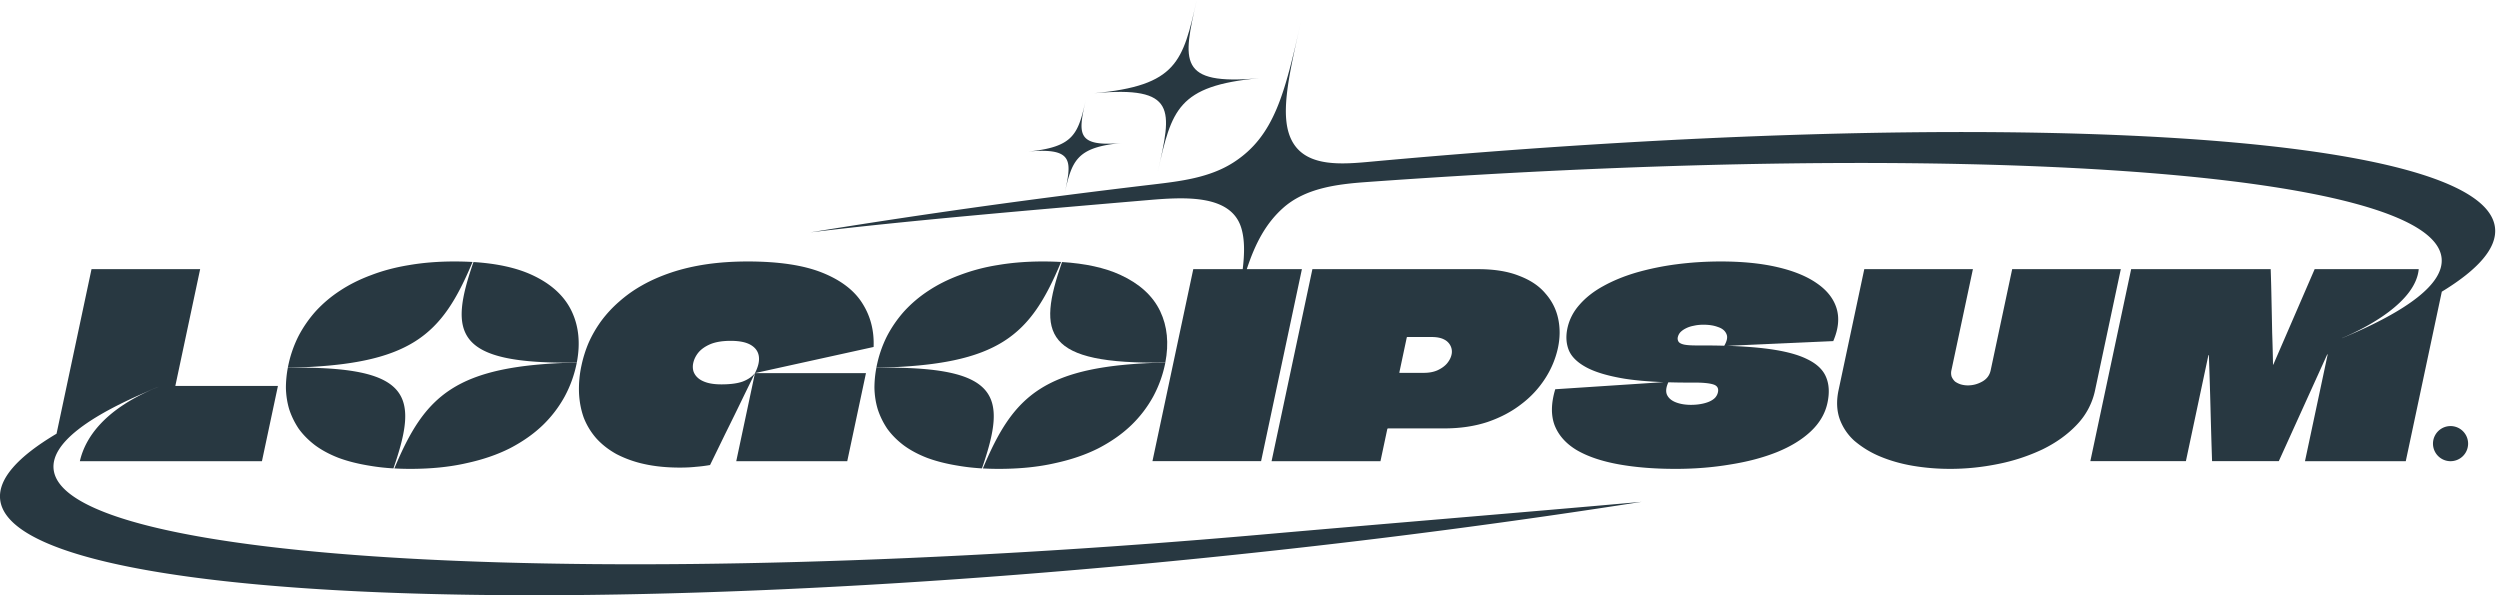
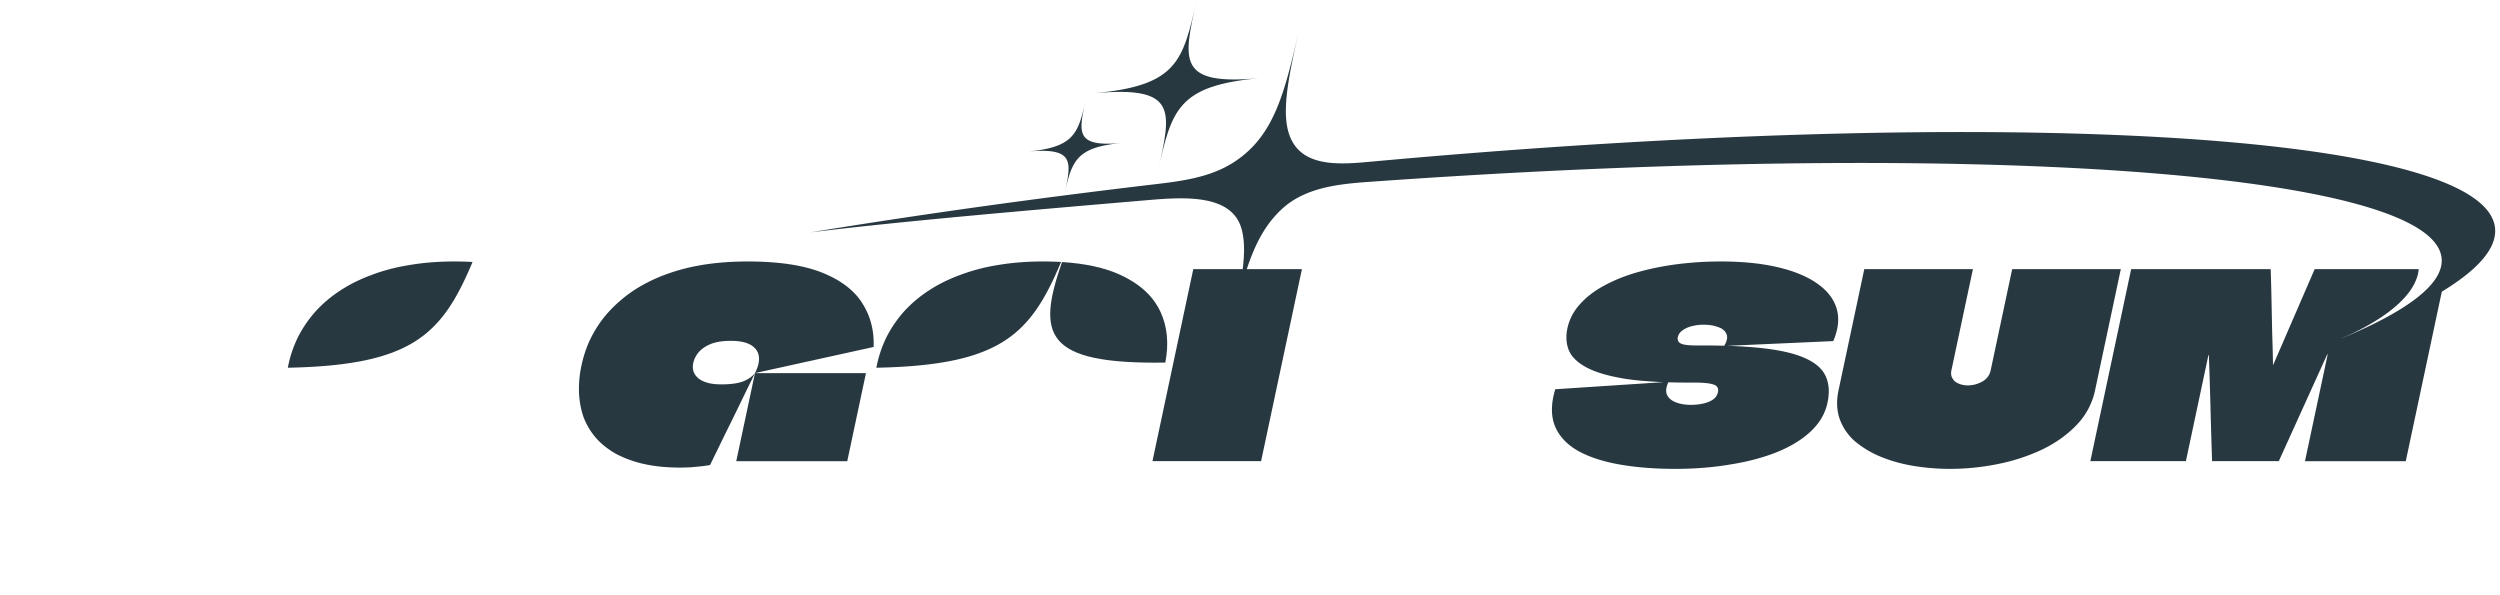
<svg xmlns="http://www.w3.org/2000/svg" width="168" height="40" fill="none">
-   <path fill="#283841" d="M80.422 0c-.937 4.127-1.307 5.756-6.897 6.265 5.59-.51 5.22 1.12 4.283 5.246.932-4.102 1.307-5.755 6.81-6.257-5.503.502-5.127-1.152-4.196-5.254Z" />
+   <path fill="#283841" d="M80.422 0c-.937 4.127-1.307 5.756-6.897 6.265 5.59-.51 5.22 1.12 4.283 5.246.932-4.102 1.307-5.755 6.81-6.257-5.503.502-5.127-1.152-4.196-5.254" />
  <path fill="#283841" d="M82.838 10.948c-1.572.992-3.48 1.228-5.327 1.446-2.022.238-4.024.485-6.003.74.524-2.307.768-3.242 3.901-3.527-3.166.288-2.95-.663-2.414-3.023-.54 2.374-.752 3.311-3.969 3.604 3.184-.29 3.008.625 2.482 2.946a511.947 511.947 0 0 0-17.046 2.48c6.295-.767 15.046-1.515 22.555-2.156 2.438-.209 5.708-.466 6.403 1.88.22.742.224 1.656.09 2.749h-3.322L77.445 30.99h7.3l2.743-12.904h-3.704c.567-1.725 1.275-3.07 2.435-4.107 1.478-1.32 3.567-1.597 5.543-1.74 40.169-2.898 71.795-.78 72.315 5.128.149 1.683-2.24 3.503-6.657 5.343v.007l-.015.006v-.013c1.637-.692 4.931-2.408 5.133-4.624h-6.993l-2.764 6.383c-.002.012-.011.023-.025.035h-.018l.008-.035c-.013-.71-.032-1.422-.057-2.133-.013-.711-.027-1.417-.043-2.117-.013-.71-.031-1.422-.056-2.133h-9.376l-2.743 12.904h6.421l1.51-7.106.004-.017h.017l.008.001c.004.002.007.005.007.01v.004l-.001.002c.042 1.182.079 2.363.109 3.545.03 1.181.065 2.368.105 3.561h4.485l3.246-7.157.003-.017h.018c.007 0 .011.002.013.006l.001.002V23.834l-1.522 7.157h6.773l2.421-11.39c2.463-1.499 3.723-2.947 3.576-4.292-.702-6.453-33.532-8.262-75.201-4.476l-.238.022-.01.001c-1.963.182-4.32.4-5.32-1.256-.959-1.59-.347-4.287.533-8.16-1.08 4.75-1.752 7.716-4.59 9.508Z" />
  <path fill="#283841" fill-rule="evenodd" d="M55.264 18.328c-1.253-.505-2.924-.757-5.01-.757-.998 0-1.926.063-2.785.189-.848.126-1.632.31-2.351.55-.72.242-1.373.528-1.96.86a8.767 8.767 0 0 0-1.553 1.102 8.12 8.12 0 0 0-1.21 1.308c-.332.459-.61.94-.835 1.445a8.293 8.293 0 0 0-.484 1.531 7.394 7.394 0 0 0-.166 1.859c.028.585.134 1.135.317 1.651.198.505.475.964.833 1.377.37.413.822.768 1.357 1.067a7.47 7.47 0 0 0 1.862.67c.717.161 1.52.242 2.412.242.41 0 .766-.018 1.066-.052.31-.023.63-.063.958-.12.331-.677.664-1.36.998-2.048a231.052 231.052 0 0 0 1.308-2.67c.089-.18.177-.362.265-.543l.448-.916-1.258 5.918h7.459l1.258-5.918h-7.459l7.972-1.756c.044-1.09-.206-2.064-.75-2.925-.542-.871-1.44-1.56-2.692-2.064Zm-4.53 6.745c-.192.24-.467.43-.824.567-.355.127-.832.19-1.43.19-.387 0-.713-.04-.977-.12-.264-.081-.47-.19-.617-.328a1.016 1.016 0 0 1-.291-.447 1.136 1.136 0 0 1-.01-.534c.053-.252.168-.487.343-.705.19-.23.459-.419.807-.568.36-.149.816-.223 1.367-.223.586 0 1.036.091 1.349.275.312.183.493.436.542.757.05.321-.037.7-.259 1.136Z" clip-rule="evenodd" />
  <path fill="#283841" d="M71.305 17.605a20.78 20.78 0 0 0-1.223-.034c-1.079 0-2.087.08-3.024.24a12.86 12.86 0 0 0-2.553.672c-.776.286-1.478.636-2.105 1.05a8.563 8.563 0 0 0-1.63 1.376 8.225 8.225 0 0 0-1.167 1.686 7.972 7.972 0 0 0-.711 2.117c8.348-.17 10.353-2.205 12.413-7.107Z" />
-   <path fill="#283841" d="M58.892 24.712a7.402 7.402 0 0 0-.13 1.341c.01.505.084.987.221 1.445.149.46.361.895.637 1.308.29.402.651.769 1.085 1.101.445.333.977.62 1.594.86.62.23 1.326.408 2.12.534.487.084 1.01.142 1.569.175 1.697-4.9 1.238-6.89-7.096-6.764ZM66.049 31.479c.343.019.7.029 1.07.029 1.396 0 2.648-.127 3.757-.379 1.119-.24 2.105-.58 2.96-1.015.858-.448 1.589-.964 2.194-1.549a8.067 8.067 0 0 0 1.461-1.91 8.03 8.03 0 0 0 .82-2.29c-8.215.17-10.212 2.232-12.263 7.114Z" />
  <path fill="#283841" d="M78.31 24.366c-8.188.123-8.628-1.892-6.943-6.757 1.57.098 2.873.383 3.907.856 1.304.597 2.203 1.417 2.696 2.46.475 1.004.588 2.151.34 3.44Z" />
  <path fill="#283841" fill-rule="evenodd" d="m116.071 23.24 7.124-.318c.349-.815.423-1.549.222-2.203-.201-.653-.644-1.216-1.33-1.686-.674-.47-1.559-.831-2.655-1.084-1.083-.252-2.347-.378-3.789-.378-1.02 0-2.013.063-2.978.189a18.46 18.46 0 0 0-2.685.55c-.825.242-1.57.545-2.234.913-.651.355-1.185.774-1.604 1.256-.417.47-.687.998-.812 1.582-.117.551-.082 1.05.104 1.497.189.436.584.815 1.184 1.136.6.321 1.455.573 2.565.757.735.114 1.606.19 2.613.228l-7.283.478c-.282.94-.296 1.749-.041 2.425.267.677.764 1.234 1.492 1.67.731.424 1.661.74 2.789.946 1.129.206 2.409.31 3.84.31 1.29 0 2.512-.098 3.668-.293 1.165-.183 2.208-.459 3.131-.826.936-.378 1.697-.843 2.284-1.393.6-.563.977-1.205 1.13-1.928.142-.665.111-1.238-.091-1.72-.2-.493-.619-.895-1.257-1.205-.635-.32-1.529-.556-2.682-.705-.767-.1-1.669-.165-2.705-.199Zm-.201-.007a53.245 53.245 0 0 0-1.462-.019h-.439c-.317 0-.571-.017-.764-.051-.18-.035-.308-.092-.385-.172a.393.393 0 0 1-.068-.345.722.722 0 0 1 .175-.326c.104-.104.228-.19.372-.259.158-.08.334-.137.529-.172.197-.046.413-.068.648-.068.375 0 .698.051.97.154.285.092.475.247.569.465.096.203.047.468-.145.793Zm-3.756 2.457c-.153.33-.186.606-.097.828.104.23.302.401.594.516.293.115.632.172 1.019.172.235 0 .449-.017.644-.052.207-.034.394-.086.561-.154.167-.07.303-.155.407-.259a.796.796 0 0 0 .203-.378c.059-.275-.05-.453-.326-.533-.264-.08-.672-.12-1.223-.12h-.44c-.47 0-.917-.007-1.342-.02Z" clip-rule="evenodd" />
  <path fill="#283841" d="M132.58 18.087h-7.3l-1.73 8.138c-.148.7-.125 1.337.069 1.91a3.63 3.63 0 0 0 .988 1.48 6.495 6.495 0 0 0 1.712 1.05c.677.286 1.418.498 2.221.636.815.138 1.651.207 2.507.207 1.079 0 2.152-.11 3.218-.327a12.812 12.812 0 0 0 2.988-.981c.916-.447 1.684-.998 2.304-1.652a4.746 4.746 0 0 0 1.232-2.323l1.73-8.138h-7.3l-1.445 6.796c-.07.333-.259.585-.565.757-.306.172-.63.258-.97.258-.164 0-.323-.023-.478-.068a1.38 1.38 0 0 1-.382-.19.992.992 0 0 1-.229-.327.834.834 0 0 1-.011-.447l1.441-6.78Z" />
-   <path fill="#283841" fill-rule="evenodd" d="M99.328 18.087c1.09 0 2.009.149 2.754.447.76.287 1.35.683 1.771 1.188.434.493.72 1.055.855 1.686.136.63.132 1.284-.012 1.961a6.183 6.183 0 0 1-.861 2.065 6.648 6.648 0 0 1-1.597 1.72c-.647.505-1.407.907-2.28 1.205-.87.287-1.838.43-2.905.43h-3.782l-.021.017h-.018l-.003.017-.461 2.168H85.45l2.743-12.904h11.135Zm-3.645 6.968c.352 0 .657-.057.916-.172.273-.126.488-.28.644-.464.159-.195.259-.39.3-.585a.875.875 0 0 0-.055-.568.93.93 0 0 0-.432-.447c-.21-.115-.497-.172-.86-.172h-1.62c-.011 0-.024.005-.038.017l-.004.017-.5 2.357c.01 0 .016.006.013.017h1.636Z" clip-rule="evenodd" />
-   <path fill="#283841" fill-rule="evenodd" d="m11.783 25.933.007-.035 1.66-7.811h-7.3L3.8 29.145C1.198 30.69-.14 32.181.01 33.566c.758 6.96 38.904 8.517 85.2 3.476a538.655 538.655 0 0 0 25.113-3.32c-4.19.375-8.654.754-13.23 1.143h-.005l-.008.001h-.012l-.012.002c-4.02.341-8.125.69-12.207 1.05C40.535 39.82 4.158 37.845 3.6 31.505c-.148-1.673 2.213-3.482 6.582-5.312-3.113 1.37-4.442 3.162-4.815 4.798h12.236l1.075-5.058h-6.895Zm-1.819.328-.21.084c.255-.1.514-.2.779-.301l.125-.051a45.676 45.676 0 0 0-.694.268Z" clip-rule="evenodd" />
  <path fill="#283841" d="M31.756 17.605a20.777 20.777 0 0 0-1.224-.034c-1.078 0-2.086.08-3.023.24-.923.15-1.774.373-2.553.672-.776.286-1.478.636-2.105 1.05a8.56 8.56 0 0 0-1.63 1.376 8.225 8.225 0 0 0-1.167 1.686 7.972 7.972 0 0 0-.712 2.117c8.35-.17 10.353-2.205 12.414-7.107Z" />
-   <path fill="#283841" d="M19.342 24.712a7.41 7.41 0 0 0-.129 1.341c.01.505.084.987.22 1.445.15.46.362.895.637 1.308.29.402.652.769 1.085 1.101.446.333.977.62 1.594.86.62.23 1.327.408 2.12.534.488.084 1.01.142 1.57.175 1.697-4.9 1.238-6.89-7.097-6.764ZM26.5 31.479c.343.019.7.029 1.07.029 1.396 0 2.648-.127 3.757-.379 1.118-.24 2.105-.58 2.96-1.015.857-.448 1.588-.964 2.194-1.549a8.07 8.07 0 0 0 1.46-1.91 8.03 8.03 0 0 0 .82-2.29c-8.214.17-10.212 2.232-12.262 7.114Z" />
-   <path fill="#283841" d="M38.761 24.366c-8.189.123-8.629-1.892-6.944-6.757 1.571.098 2.874.383 3.908.856 1.304.597 2.203 1.417 2.696 2.46.474 1.004.588 2.151.34 3.44ZM164.628 30.991a1.18 1.18 0 1 0 0-2.358 1.18 1.18 0 0 0 0 2.358Z" />
</svg>